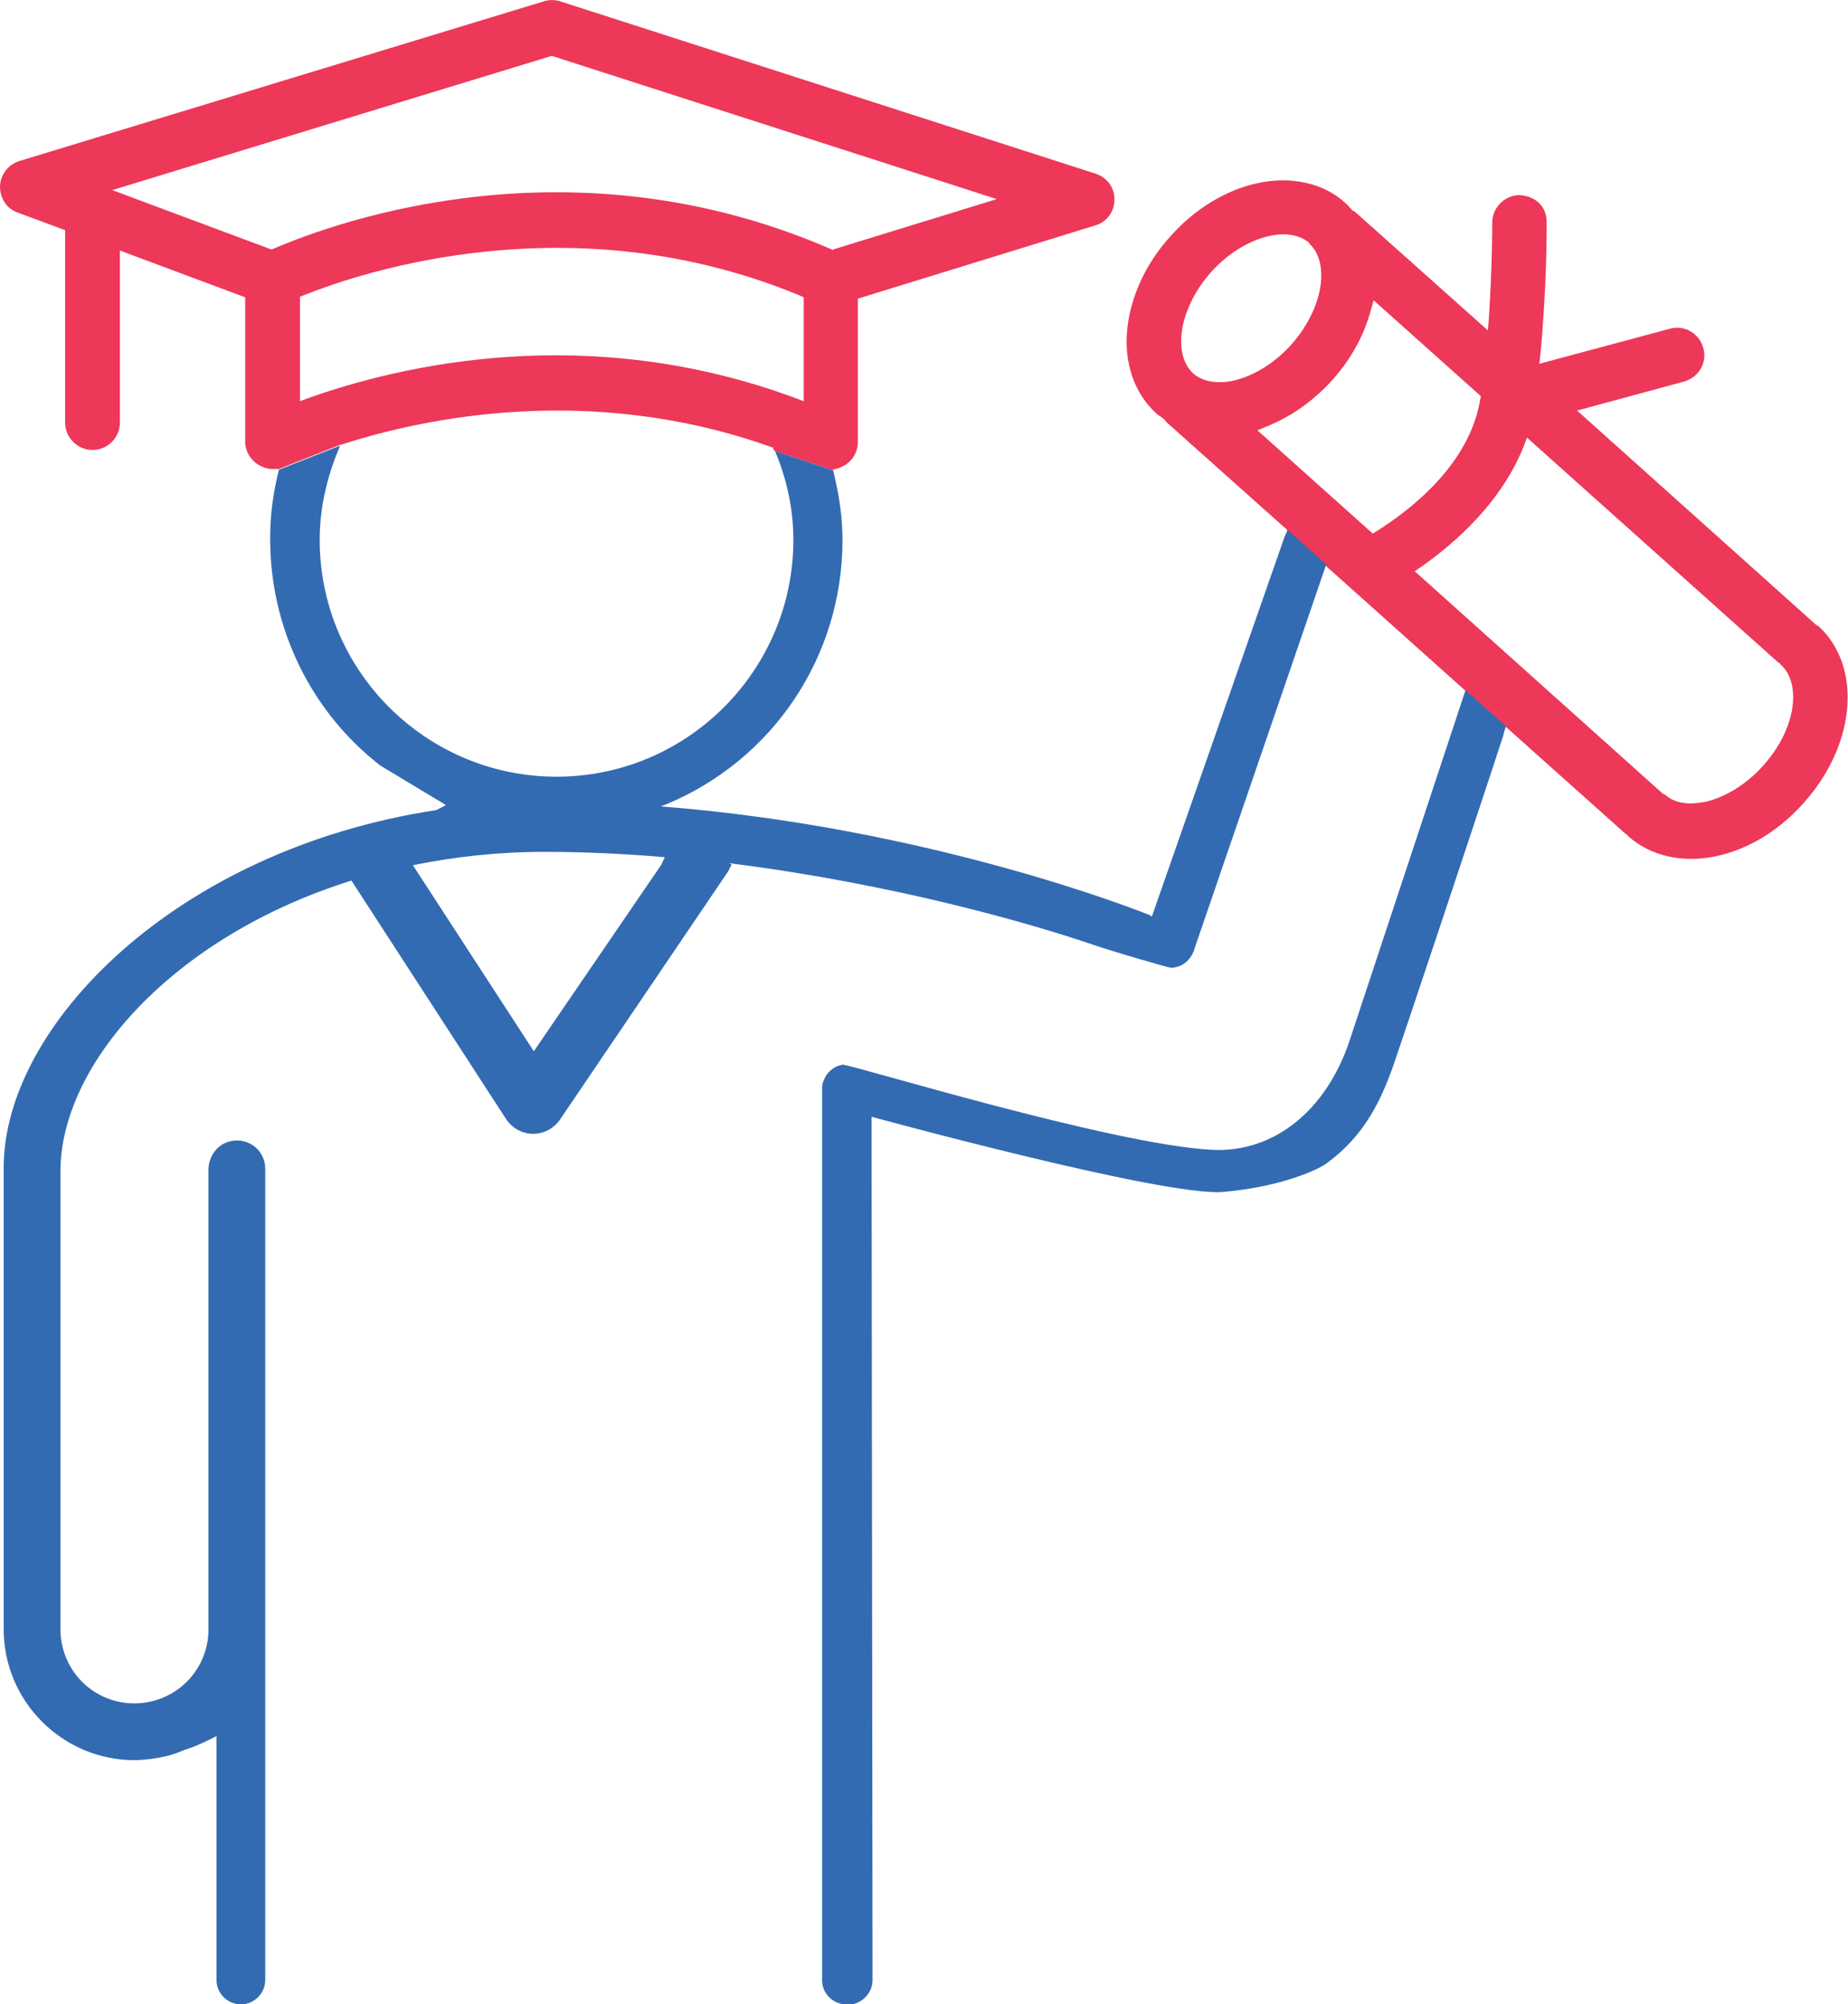
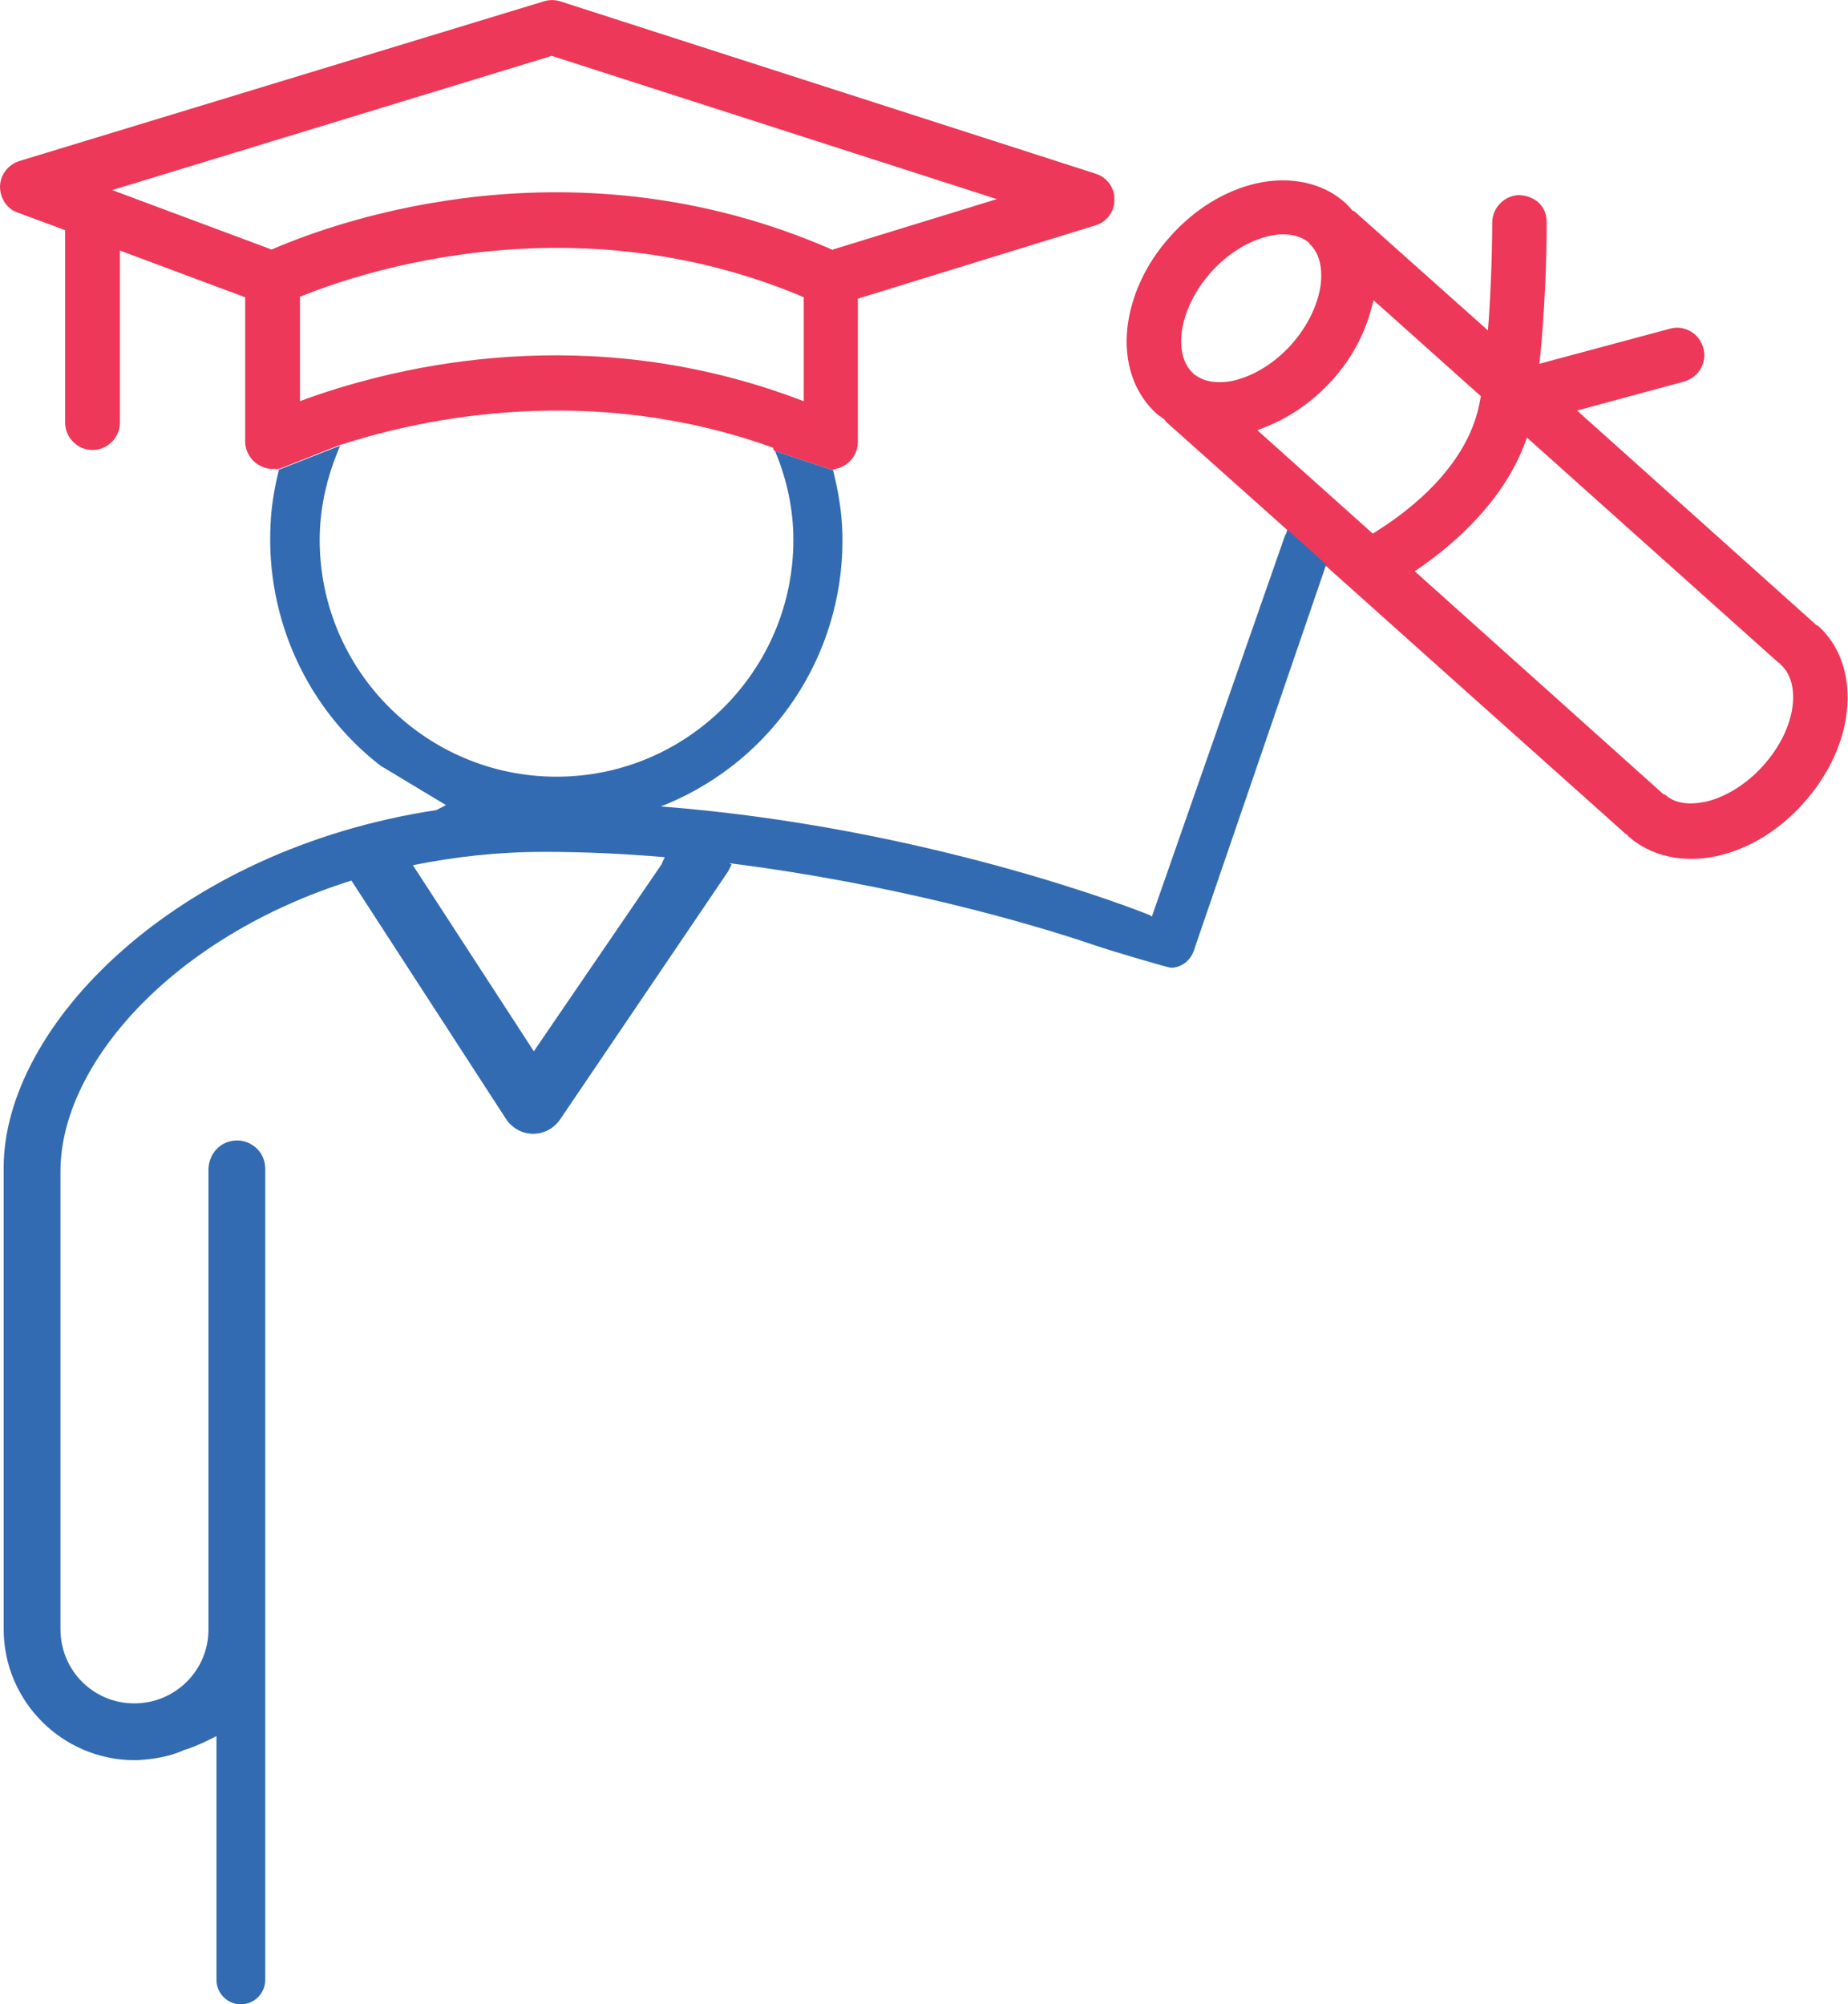
<svg xmlns="http://www.w3.org/2000/svg" id="Layer_2" data-name="Layer 2" viewBox="0 0 55.32 60">
  <defs>
    <style>
      .cls-1 {
        fill: #336bb2;
      }

      .cls-2 {
        fill: #ed3859;
      }
    </style>
  </defs>
  <g id="Layer_1-2" data-name="Layer 1">
    <g>
      <path class="cls-2" d="M38.54,15.87l-3.63-3.24s-.04-.06-.06-.08l-.11-.08s-.08-.05-.11-.08c-.68-.61-1-1.55-.88-2.59.11-.95.56-1.93,1.29-2.73.72-.81,1.64-1.37,2.57-1.58,1.02-.23,2-.02,2.67.59.06.06.12.12.18.19l.02.03.07.03,3.99,3.56.03-.37c.1-1.51.1-2.72.1-2.85,0-.45.36-.82.81-.83.49.03.82.34.82.81,0,.32,0,2-.19,3.98l-.03.26,3.91-1.05c.21-.06.43-.03.62.08.19.11.32.29.38.5.06.21.03.43-.08.62-.11.19-.29.32-.49.38l-3.21.87,7.15,6.41s.04.03.06.03c.63.56.95,1.43.88,2.41-.07,1-.53,2.03-1.31,2.9-.72.81-1.63,1.37-2.57,1.58-1.01.23-2,.02-2.68-.59l-.03-.04s-.04-.03-.05-.03l-3.58-3.2-1.21-1.08-4.18-3.74h0s-1.17-1.05-1.17-1.05ZM39.2,7.28c-.28-.25-.72-.33-1.23-.21h0c-.6.14-1.23.53-1.72,1.08-.49.55-.81,1.22-.88,1.83-.03.3-.03.85.35,1.2.23.2.52.26.78.26.17,0,.33-.02.44-.05.6-.14,1.23-.53,1.72-1.08.49-.55.81-1.22.88-1.83.03-.3.03-.85-.35-1.19M49.81,23.77s.04.03.05.03c.21.19.49.25.75.25.17,0,.33-.03.45-.05.6-.14,1.23-.53,1.72-1.08,1.04-1.16,1.12-2.5.53-3.02l-.03-.04s-.04-.03-.05-.03l-7.52-6.73-.09.24c-.66,1.68-2.04,2.9-3.08,3.63l-.19.13,7.45,6.68ZM41.1,15.97l.11-.07c1.02-.64,2.78-2,3.1-3.94l.02-.1-3.21-2.87-.08.28c-.2.76-.6,1.49-1.16,2.11-.56.62-1.24,1.1-1.97,1.39l-.27.11,3.45,3.09Z" />
-       <path class="cls-1" d="M45.01,21.99c-.9,2.76-3.17,9.54-3.2,9.61-.44,1.34-.97,2.41-2.12,3.24-.24.17-1.33.69-3.08.84-1.75.15-10.52-2.25-10.52-2.25l.03,25.84c0,.2-.08.38-.22.52-.14.14-.32.22-.52.22-.44,0-.77-.33-.77-.73v-26.67c0-.06,0-.11.01-.16.03-.1.07-.19.12-.27.07-.1.16-.18.27-.24.06-.03.13-.05.21-.07.26-.01,8.08,2.4,11.07,2.55,1.84.09,3.41-1.17,4.11-3.27l3.47-10.49,1.21,1.08-.08.26Z" />
      <path class="cls-2" d="M23.16,13.41l-.08-.03c-5.38-1.92-10.35-.88-12.83-.08l-.08.02-1.82.72h-.22c-.15-.01-.28-.06-.4-.13-.24-.15-.39-.41-.39-.69v-4.32l-3.75-1.4v5.15c0,.45-.37.82-.82.82s-.82-.37-.82-.82v-5.76l-1.43-.53C.2,6.25,0,5.93,0,5.58c.01-.35.24-.65.58-.76L16.28.04c.16-.05.33-.05.49,0l16.03,5.16c.34.11.57.42.56.78,0,.36-.23.67-.58.77l-7.1,2.19v4.29c0,.28-.14.54-.38.69-.07.04-.14.08-.22.1l-.17.05-1.74-.58-.03-.07ZM24.93,7.47l4.91-1.51L16.51,1.67l-.05.02L3.36,5.69l4.77,1.78.07-.03c1.96-.84,8.96-3.34,16.68.02l.06.03ZM24.06,12.01v-3.11l-.11-.05c-6.79-2.82-13.09-.72-14.86-.01l-.11.04v3.13l.24-.09c2.78-.99,8.38-2.31,14.6,0l.24.09Z" />
      <path class="cls-1" d="M19.82,25.85l-3.84,5.62-3.62-5.57c1.23-.25,2.54-.4,3.94-.4,1.23,0,2.43.06,3.6.16l-.09.19ZM38.54,15.87l-.05.12s-.02.04-.03.06l-3.98,11.39s-.04-.04-.07-.05c-.3-.12-6.62-2.63-14.63-3.25l.18-.07c3.2-1.34,5.26-4.44,5.26-7.9,0-.62-.08-1.25-.24-1.92l-.04-.17-1.74-.58c.37.88.55,1.78.55,2.66,0,3.91-3.18,7.09-7.09,7.09s-7.09-3.18-7.09-7.09c0-.91.2-1.84.58-2.74l.03-.08-1.83.72-.05.21c-.11.49-.18.95-.2,1.41-.15,2.82,1.08,5.53,3.29,7.24l1.96,1.18-.29.15C5.24,25.44.11,30.72.11,34.95c0,0,.04,0,0,0v13.82c0,2.16,1.76,3.92,3.92,3.92,0,0,.83,0,1.47-.3.24-.07.47-.17.72-.29l.26-.13v7.3c0,.4.33.73.73.73s.73-.33.73-.73v-11h0s0-13.28,0-13.28c0-.26-.11-.5-.31-.66-.2-.16-.46-.23-.72-.17-.39.08-.67.44-.67.86v13.76c0,1.22-.99,2.21-2.22,2.21s-2.21-.99-2.21-2.22v-13.71s.03,0,0,0c0-3.19,3.35-7.02,8.71-8.7l4.63,7.14c.18.27.48.44.81.44.32,0,.62-.16.8-.42l5.04-7.44s.02-.04.05-.1l.05-.1-.07-.04c4.94.62,9.05,1.81,10.92,2.45,0,0,0,0,0,0,.68.23,2.24.68,2.3.68.33,0,.62-.24.71-.58l3.94-11.49-1.17-1.05Z" />
    </g>
  </g>
</svg>